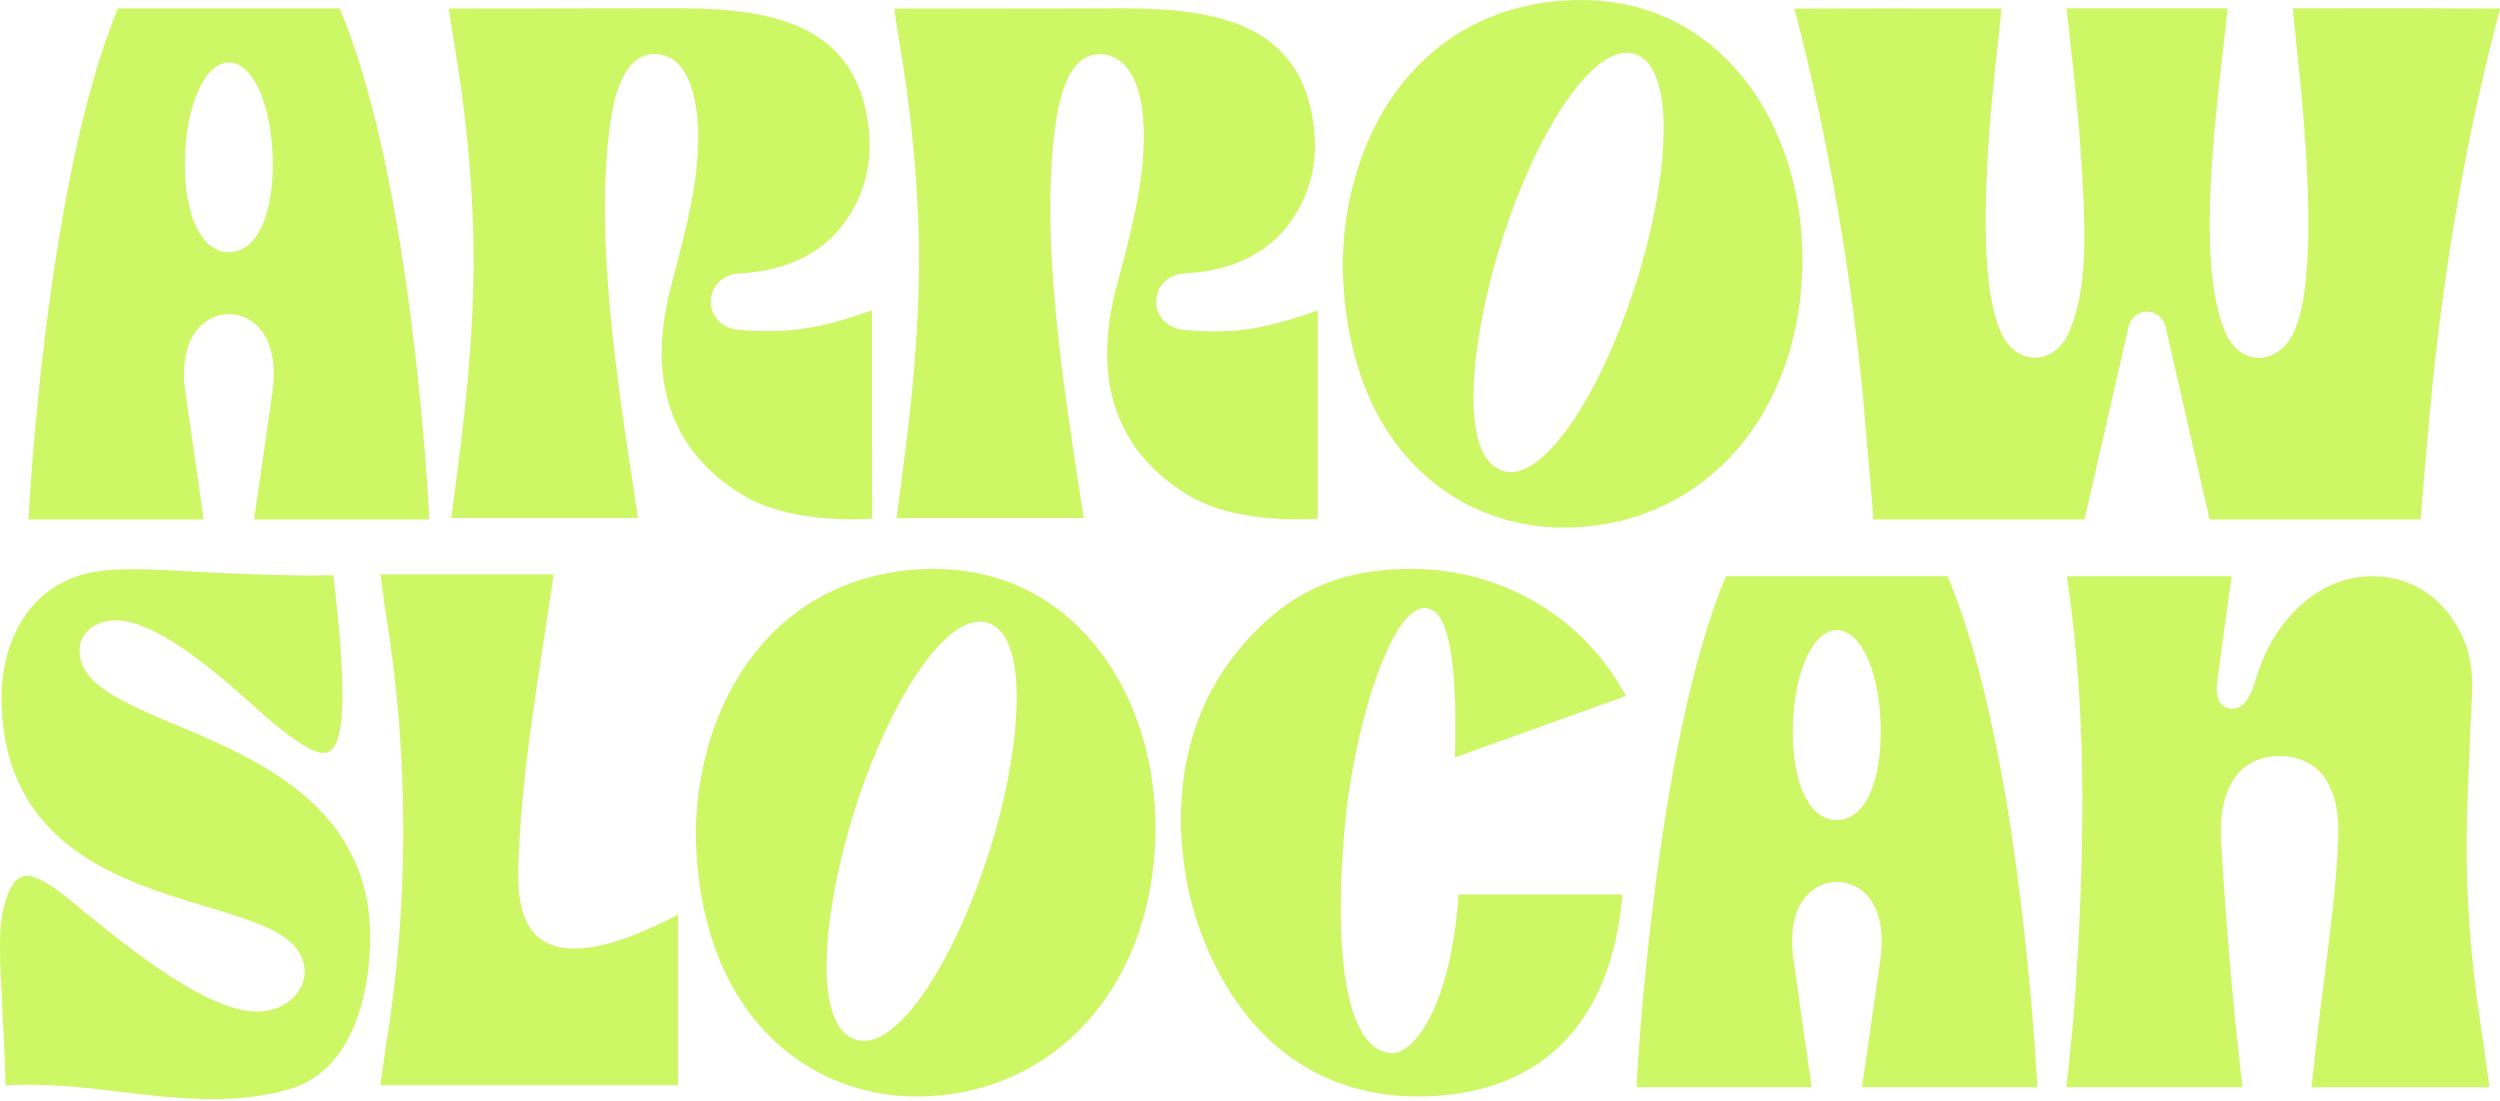
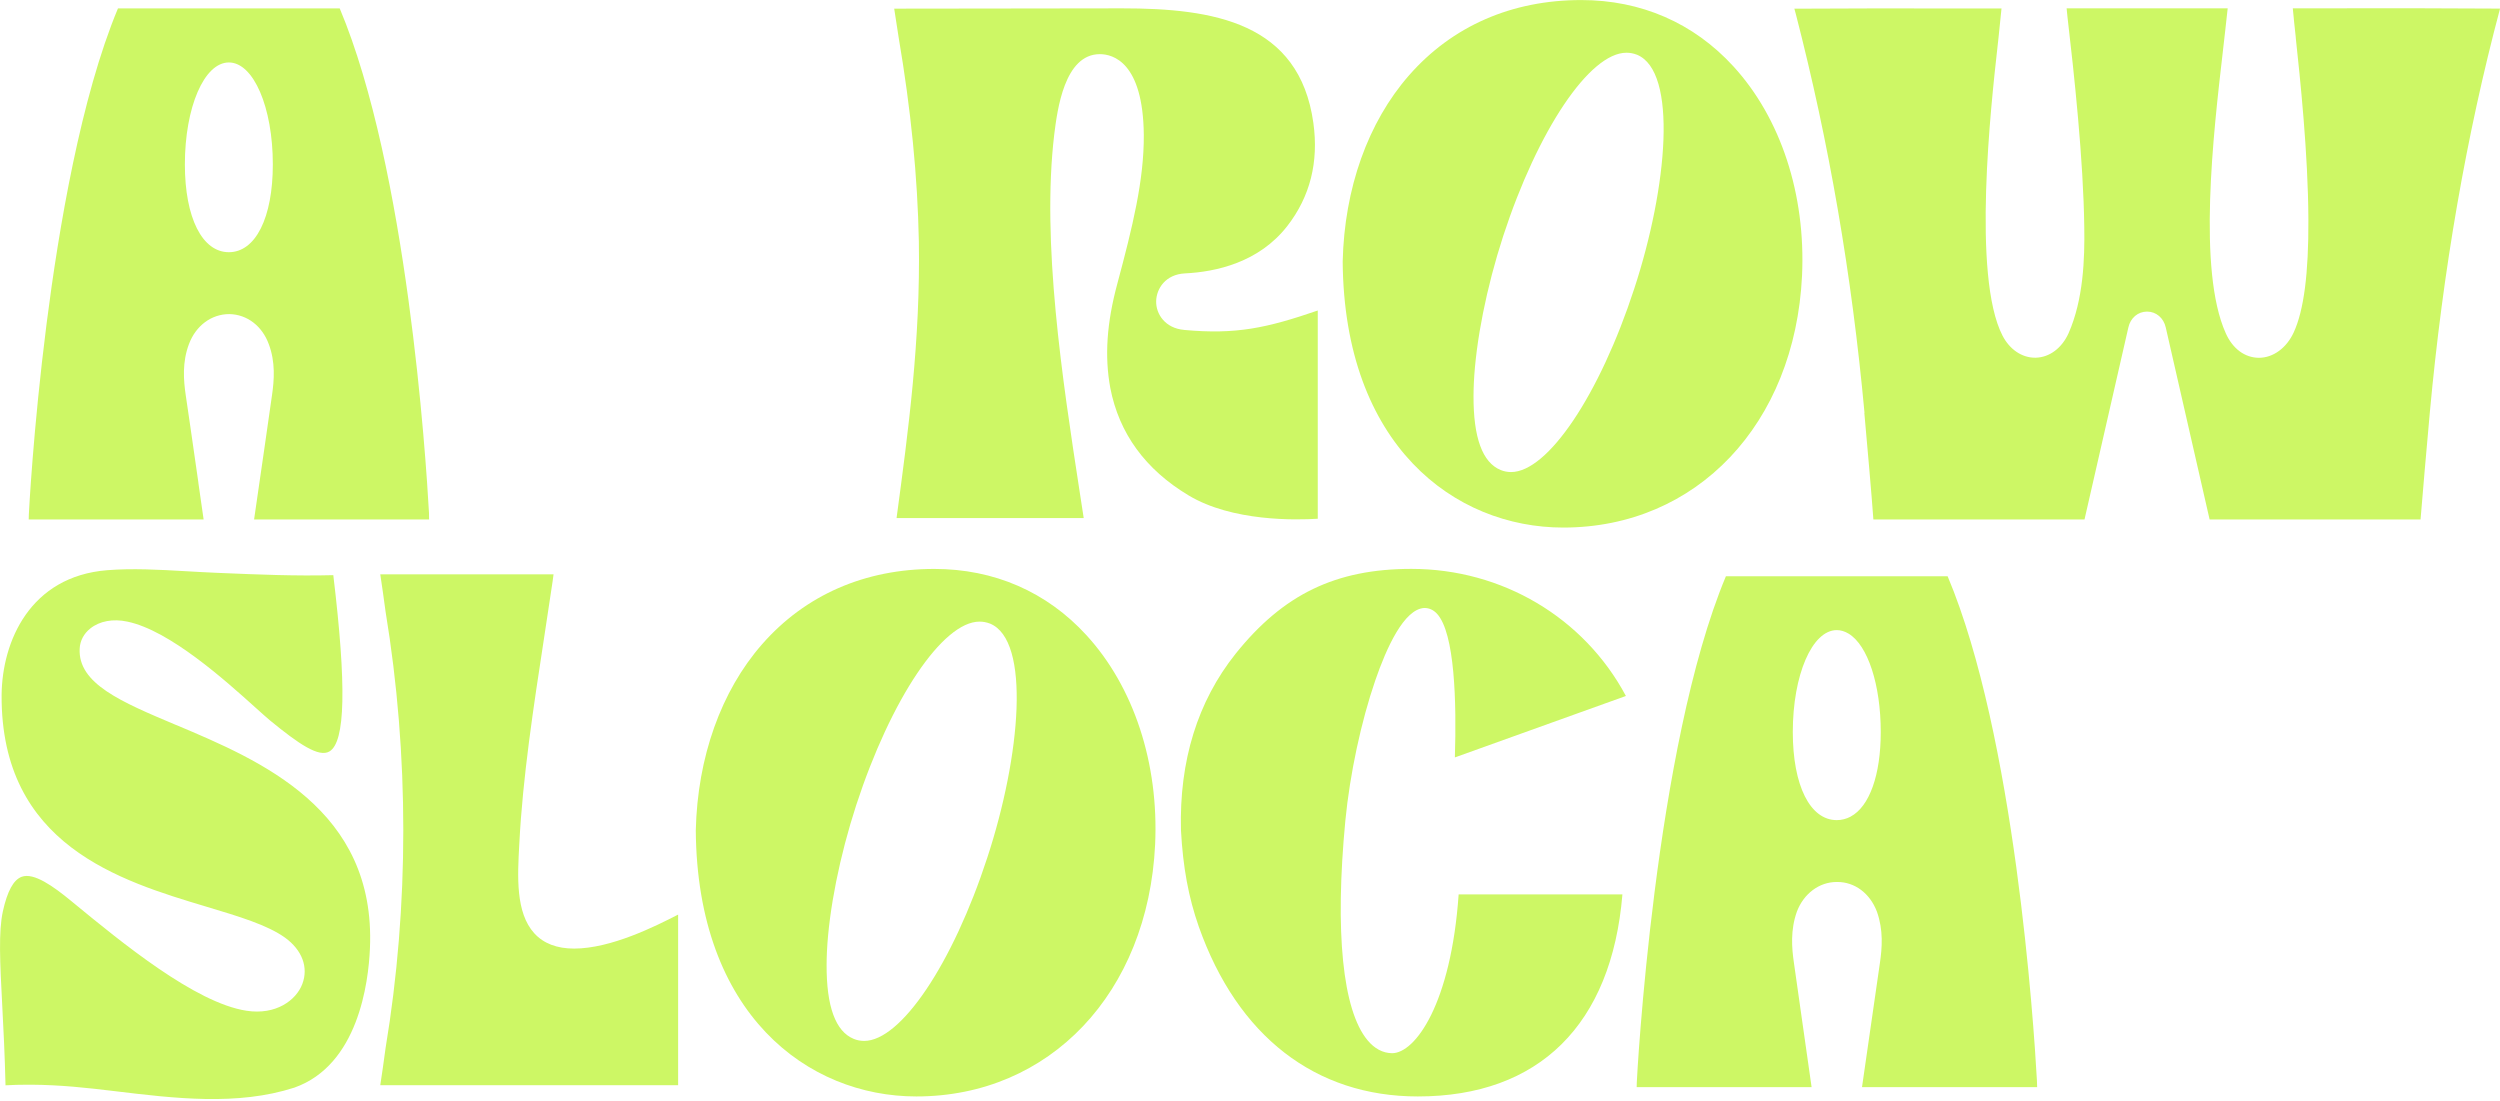
<svg xmlns="http://www.w3.org/2000/svg" width="159" height="70" viewBox="0 0 159 70" fill="none">
  <g clip-path="url(#clip0_4801_13547)">
    <path d="M93.737 24.351C93.866 21.675 94.544 18.274 95.601 15.019C97.808 8.26 101.102 3.354 103.441 3.354C103.672 3.354 103.879 3.393 104.11 3.48C106.708 4.546 106.062 11.881 103.939 18.358C101.735 25.116 98.439 30.023 96.103 30.023C95.874 30.023 95.643 29.977 95.442 29.893C94.283 29.419 93.704 27.831 93.716 25.173C93.716 24.894 93.725 24.618 93.737 24.351ZM99.423 33.553C107.912 33.553 114.157 26.966 114.61 17.532C114.851 12.361 113.256 7.509 110.242 4.219C107.716 1.459 104.369 0.003 100.564 0.003C96.148 0.003 92.358 1.66 89.614 4.792C87.002 7.774 85.504 11.977 85.395 16.634C85.486 28.32 92.505 33.553 99.423 33.553Z" fill="#CDF765" />
    <path d="M52.593 60.531C52.722 57.856 53.4 54.454 54.457 51.2C56.664 44.441 59.958 39.535 62.297 39.535C62.528 39.535 62.735 39.574 62.967 39.661C65.564 40.727 64.918 48.062 62.795 54.538C60.592 61.297 57.295 66.203 54.959 66.203C54.73 66.203 54.499 66.158 54.298 66.074C53.139 65.6 52.56 64.011 52.572 61.354C52.572 61.075 52.581 60.799 52.593 60.531ZM58.279 69.734C66.768 69.734 73.013 63.147 73.466 53.713C73.707 48.545 72.112 43.69 69.098 40.399C66.573 37.64 63.225 36.184 59.42 36.184C55.004 36.184 51.215 37.841 48.47 40.973C45.858 43.954 44.36 48.158 44.252 52.815C44.342 64.501 51.362 69.734 58.279 69.734Z" fill="#CDF765" />
    <path d="M92.527 48.173L103.408 44.264C100.742 39.273 95.529 36.181 89.764 36.181C84.957 36.181 81.615 37.796 78.586 41.576C76.166 44.612 74.998 48.389 75.109 52.797C75.238 55.172 75.589 57.066 76.244 58.937C78.706 65.9 83.654 69.734 90.173 69.734C97.883 69.734 102.498 65.17 103.186 56.883H92.77C92.286 63.849 90.007 66.984 88.536 66.984C87.945 66.975 87.419 66.696 86.969 66.152C85.389 64.243 84.888 59.282 85.564 52.193C85.852 49.23 86.564 45.897 87.467 43.276C88.179 41.204 89.299 38.727 90.59 38.667C90.902 38.667 91.169 38.793 91.395 39.036C92.527 40.267 92.641 44.642 92.53 48.173" fill="#CDF765" />
    <path d="M75.313 20.982C74.115 20.88 73.511 19.982 73.532 19.15C73.553 18.346 74.133 17.451 75.361 17.388C77.34 17.292 80.075 16.691 81.876 14.37C83.321 12.509 83.876 10.308 83.531 7.825C82.645 1.414 77.162 0.531 71.374 0.531C68.897 0.531 66.419 0.534 63.942 0.541C61.582 0.544 59.225 0.55 56.871 0.55L57.157 2.399C57.937 6.996 58.358 11.233 58.439 15.343C58.544 21.627 57.772 27.383 57.021 32.95H68.924C68.84 32.395 68.752 31.824 68.662 31.245C67.578 24.186 66.227 15.403 67.053 8.524C67.245 7.002 67.692 3.444 69.95 3.444C70.776 3.444 72.701 3.945 72.746 8.578C72.764 11.464 72.028 14.436 71.067 18.024C70.386 20.544 70.245 22.654 70.614 24.669C71.172 27.564 72.848 29.863 75.592 31.506C78.376 33.181 82.444 33.079 83.81 32.992V19.748C80.549 20.868 78.613 21.285 75.322 20.985" fill="#CDF765" />
    <path d="M117.7 51.938C117.421 52.085 117.123 52.16 116.82 52.16C115.121 52.16 114.022 49.962 114.022 46.56C114.022 42.924 115.25 40.075 116.82 40.075C117.069 40.075 117.322 40.15 117.571 40.3C118.793 41.036 119.616 43.552 119.616 46.56C119.616 49.287 118.898 51.298 117.7 51.935M123.87 36.652H109.767C105.224 47.497 104.104 68.626 104.101 68.821L104.092 69.14H115.217C115.07 68.092 114.775 66.038 114.478 63.945L114.337 62.948C114.208 62.054 114.115 61.393 114.094 61.24C113.953 60.285 113.866 59.15 114.28 57.985C114.712 56.835 115.706 56.094 116.811 56.094H116.859C117.967 56.094 118.931 56.817 119.372 57.982C119.79 59.153 119.703 60.288 119.562 61.246C119.495 61.747 118.694 67.284 118.424 69.14H129.563L129.548 68.713C129.35 65.134 128.14 46.801 123.87 36.652Z" fill="#CDF765" />
-     <path d="M157.649 64.348C157.048 60.216 156.793 56.079 156.895 52.046C156.946 50.242 157.033 48.239 157.132 45.996C157.141 45.783 157.153 45.576 157.165 45.368V45.312C157.271 43.468 157.358 41.877 156.439 40.135C155.223 37.856 153.292 36.652 150.854 36.652C147.158 36.652 144.498 39.862 143.588 42.843C143.246 43.951 142.9 45.068 141.964 45.068C141.666 45.068 141.426 44.963 141.255 44.759C141.012 44.471 140.931 43.996 141.009 43.348C141.297 41.267 141.585 39.177 141.87 37.087L141.931 36.652H131.455L131.494 36.949C132.839 46.101 132.5 55.376 131.989 63.24C131.893 64.714 131.734 66.203 131.584 67.644V67.677C131.53 68.167 131.479 68.653 131.428 69.14H142.621C142.504 68.152 142.396 67.155 142.294 66.188L142.288 66.14C141.69 60.7 141.27 53.86 141.246 53.253C141.192 51.407 141.588 50.01 142.42 49.107C143.017 48.455 143.945 48.08 144.966 48.077C146.002 48.077 146.945 48.452 147.554 49.107C148.395 50.02 148.785 51.413 148.713 53.256C148.626 55.995 148.182 59.456 147.791 62.51C147.638 63.696 147.497 64.816 147.38 65.831C147.224 67.254 147.092 68.44 147.011 69.146H158.33C158.12 67.542 157.874 65.885 157.655 64.423L157.646 64.354L157.649 64.348Z" fill="#CDF765" />
    <path d="M33.98 59.357C32.788 58.045 32.914 55.742 33.025 53.713L33.031 53.614C33.244 49.446 33.932 44.951 34.598 40.606C34.794 39.342 34.974 38.147 35.148 36.961L35.205 36.529H24.186C24.288 37.211 24.414 38.069 24.522 38.898C26.026 48.017 26.026 57.619 24.522 66.66C24.414 67.485 24.294 68.308 24.186 69.017H43.129V58.168C41.684 58.91 38.862 60.33 36.511 60.33C35.418 60.33 34.568 60.003 33.983 59.36" fill="#CDF765" />
    <path d="M118.571 26.254C118.742 28.137 119.048 31.617 119.147 33.037H132.575L135.364 20.826C135.496 20.222 135.973 19.817 136.553 19.817C137.132 19.817 137.607 20.222 137.742 20.826L140.531 33.037H153.947C154.055 31.686 154.352 28.263 154.535 26.254C155.364 17.205 156.868 8.557 159.003 0.547C155.562 0.522 152.385 0.525 149.023 0.528H145.822C145.876 1.105 145.939 1.739 146.011 2.375V2.411C146.287 4.984 146.798 9.773 146.813 13.965C146.831 17.394 146.524 19.742 145.882 21.138C145.422 22.135 144.573 22.756 143.666 22.756C142.765 22.75 141.994 22.177 141.555 21.186C139.76 17.187 140.769 8.5 141.369 3.312L141.378 3.228C141.432 2.762 141.483 2.321 141.528 1.913C141.579 1.492 141.633 1.015 141.681 0.531H131.437L131.485 1.015C131.92 4.741 132.506 10.191 132.56 14.442C132.593 16.46 132.506 19.048 131.563 21.189C131.133 22.141 130.356 22.723 129.485 22.75H129.425C128.59 22.75 127.819 22.228 127.362 21.351C125.41 17.577 126.636 6.612 127.038 3.009L127.107 2.381C127.176 1.769 127.236 1.156 127.296 0.537H123.855C120.567 0.534 117.46 0.531 114.121 0.553C114.151 0.661 114.181 0.769 114.211 0.88C116.337 9.116 117.766 17.418 118.583 26.26L118.571 26.254Z" fill="#CDF765" />
    <path d="M11.2 46.11C7.705 44.639 4.945 43.477 5.068 41.246C5.092 40.751 5.333 40.297 5.744 39.97C6.335 39.496 7.194 39.339 8.101 39.535C10.797 40.096 14.34 43.285 16.244 44.999C16.616 45.333 16.946 45.63 17.172 45.819C19.009 47.326 20.279 48.188 20.952 47.792C21.967 47.194 22.045 43.63 21.198 36.58C18.82 36.643 16.388 36.541 14.04 36.442L13.755 36.43C13.112 36.403 12.479 36.367 11.857 36.331C10.089 36.229 8.416 36.136 6.816 36.265C1.91 36.658 0.132 40.79 0.102 44.21C0.054 53.743 7.614 56.01 13.133 57.667C15.205 58.288 16.994 58.826 18.123 59.631C19.219 60.423 19.631 61.528 19.225 62.588C18.835 63.612 17.553 64.576 15.67 64.282C12.409 63.78 7.723 59.931 4.624 57.382L4.507 57.286C3.396 56.373 2.156 55.481 1.381 55.763C0.859 55.956 0.468 56.673 0.183 57.958C-0.102 59.261 -1.09605e-06 61.216 0.141 63.921C0.219 65.411 0.306 67.095 0.351 69.026C0.781 68.999 1.264 68.987 1.796 68.987H1.982C3.852 68.999 5.489 69.179 7.278 69.395C11.127 69.86 15.097 70.341 18.721 69.173C22.78 67.738 23.435 62.504 23.528 60.318C23.921 51.467 16.568 48.371 11.2 46.107" fill="#CDF765" />
-     <path d="M55.472 32.986C55.463 31.44 55.457 26.759 55.457 19.742C52.761 20.675 50.53 21.3 46.987 20.979C45.732 20.874 45.185 19.955 45.206 19.147C45.227 18.343 45.807 17.448 47.035 17.385C49.014 17.289 51.749 16.688 53.55 14.367C54.995 12.506 55.55 10.305 55.205 7.822C54.319 1.411 48.837 0.525 43.048 0.525C40.571 0.525 38.093 0.531 35.616 0.534C33.259 0.537 30.902 0.543 28.545 0.543L28.831 2.393C29.611 6.993 30.032 11.226 30.113 15.337C30.218 21.624 29.446 27.38 28.695 32.944H40.58C40.501 32.428 40.42 31.902 40.339 31.368C39.252 24.273 37.895 15.439 38.727 8.518C38.871 7.263 39.306 3.438 41.624 3.438C43.942 3.438 44.384 6.654 44.405 8.572C44.438 11.404 43.729 14.271 42.726 18.018C42.051 20.585 41.913 22.696 42.288 24.66C42.849 27.557 44.522 29.857 47.266 31.5C50.05 33.175 54.115 33.073 55.481 32.986" fill="#CDF765" />
    <path d="M14.556 3.972C16.124 3.972 17.352 6.822 17.352 10.458C17.352 13.848 16.253 16.04 14.556 16.04C12.86 16.04 11.758 13.848 11.758 10.458C11.758 6.822 12.986 3.972 14.556 3.972ZM12.617 30.692C12.283 28.371 11.872 25.489 11.815 25.149C11.671 24.177 11.584 23.029 12.019 21.88C12.461 20.706 13.445 19.976 14.589 19.976C15.712 19.997 16.67 20.73 17.093 21.883C17.526 23.029 17.439 24.177 17.298 25.143C17.235 25.627 16.439 31.118 16.16 33.037H27.299V33.025L27.29 33.034L27.284 32.623C27.086 29.044 25.885 10.719 21.606 0.534H7.503C5.146 6.173 3.735 14.538 2.964 20.576C2.096 27.392 1.838 32.665 1.835 32.704L1.826 33.037H12.95L12.614 30.692H12.617Z" fill="#CDF765" />
  </g>
  <defs>
    <clipPath id="clip0_4801_13547">
      <rect width="159" height="69.902" fill="white" />
    </clipPath>
  </defs>
</svg>